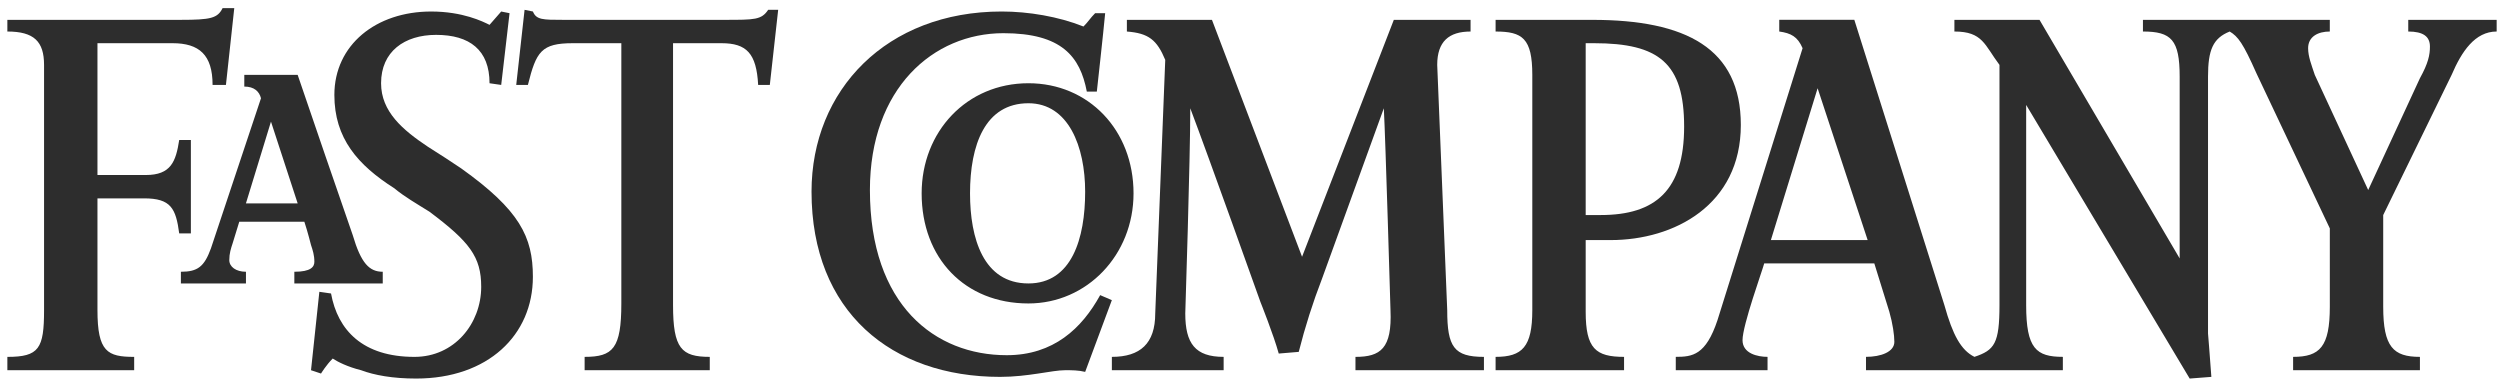
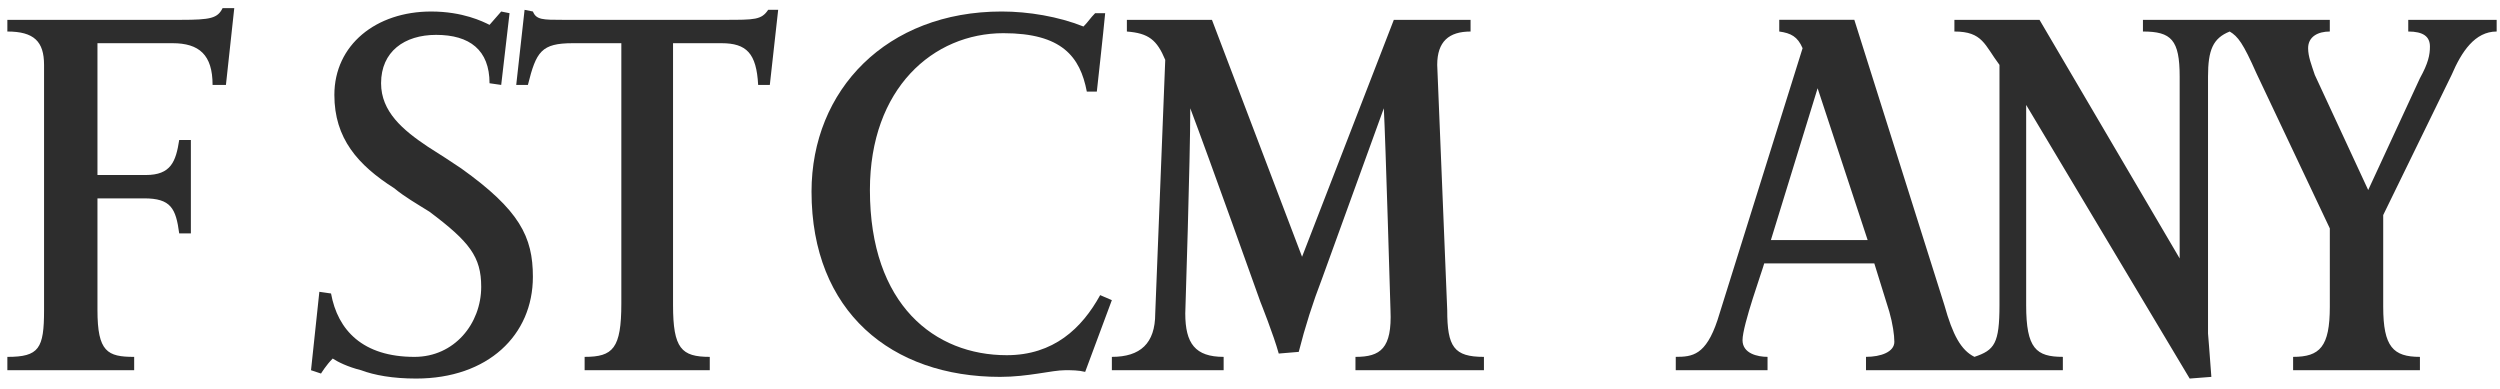
<svg xmlns="http://www.w3.org/2000/svg" width="193" height="30" viewBox="0 0 193 30" fill="none">
  <path fill-rule="evenodd" clip-rule="evenodd" d="M91.889 8.358C91.889 12.223 91.503 24.201 91.503 24.201C91.503 26.52 92.275 27.55 94.465 27.55V28.58H85.836V27.55C88.025 27.55 89.184 26.52 89.184 24.201L89.957 4.623C89.313 3.077 88.669 2.562 86.995 2.434V1.533H93.563L100.519 19.823L107.603 1.533H113.528V2.434C111.854 2.434 110.953 3.207 110.953 5.01L111.726 23.944C111.726 26.779 112.241 27.551 114.56 27.551V28.581H104.642V27.551C106.573 27.551 107.476 26.907 107.346 23.944C107.346 23.944 106.959 10.678 106.831 8.359L102.067 21.497C101.352 23.348 100.749 25.241 100.263 27.165L98.719 27.294C98.332 25.877 97.302 23.302 97.302 23.302C97.302 23.302 93.305 12.094 91.889 8.358ZM83.775 28.709C83.26 28.58 82.745 28.58 82.229 28.58C81.198 28.58 79.394 29.095 77.205 29.095C68.833 29.095 62.65 24.071 62.65 14.798C62.65 6.941 68.447 0.888 77.333 0.888C79.393 0.888 81.713 1.275 83.645 2.047C84.031 1.66 84.16 1.403 84.546 1.017H85.319C85.19 2.434 84.675 7.07 84.675 7.07H83.902C83.386 4.366 81.969 2.562 77.461 2.562C72.052 2.562 67.157 6.812 67.157 14.67C67.157 23.557 72.181 27.421 77.719 27.421C81.326 27.421 83.516 25.36 84.933 22.784L85.835 23.171L83.775 28.709ZM59.43 6.555H58.529C58.4 4.108 57.627 3.335 55.695 3.335H51.959V23.557C51.959 26.905 52.604 27.55 54.794 27.55V28.58H45.133V27.55C47.323 27.55 47.967 26.905 47.967 23.427V3.335H44.232C41.785 3.335 41.398 3.979 40.754 6.555H39.853L40.497 0.759L41.141 0.888C41.398 1.532 41.914 1.532 43.459 1.532H55.953C58.272 1.532 58.787 1.532 59.302 0.759H60.075L59.43 6.555Z" fill="#2D2D2D" />
  <path fill-rule="evenodd" clip-rule="evenodd" d="M32.124 29.224C30.321 29.224 28.904 28.967 27.874 28.58C26.844 28.323 26.071 27.936 25.685 27.679C25.17 28.194 24.783 28.838 24.783 28.838L24.01 28.581L24.654 22.527L25.556 22.657C26.071 25.49 28.003 27.551 31.997 27.551C35.088 27.551 37.149 24.976 37.149 22.141C37.149 19.823 36.247 18.663 33.156 16.345C32.126 15.701 31.223 15.186 30.45 14.542C27.617 12.74 25.813 10.679 25.813 7.329C25.813 3.465 29.033 0.889 33.283 0.889C35.731 0.889 37.277 1.662 37.792 1.919L38.693 0.889L39.337 1.018L38.693 6.556L37.792 6.427C37.792 3.852 36.246 2.692 33.669 2.692C31.222 2.692 29.419 3.98 29.419 6.427C29.419 8.618 31.093 10.034 33.025 11.323C34.056 11.967 34.828 12.482 35.6 12.997C40.109 16.216 41.139 18.277 41.139 21.368C41.141 25.876 37.663 29.224 32.124 29.224ZM17.442 6.555H16.411C16.411 4.236 15.381 3.335 13.32 3.335H7.524V13.511H11.259C13.191 13.511 13.578 12.481 13.835 10.806H14.736V18.019H13.835C13.578 16.087 13.191 15.314 11.13 15.314H7.524V23.945C7.524 27.164 8.297 27.551 10.358 27.551V28.581H0.568V27.551C3.016 27.551 3.401 26.907 3.401 23.945V5.009C3.401 3.206 2.628 2.433 0.568 2.433V1.532H13.963C16.281 1.532 16.796 1.403 17.183 0.63H18.085L17.442 6.555ZM156.42 8.1V23.556C156.42 26.904 157.191 27.549 159.252 27.549V28.579H144.055V27.549C145.215 27.549 146.244 27.162 146.244 26.39C146.244 25.873 146.116 24.972 145.857 24.07L144.697 20.335H136.197C136.067 20.851 134.523 25.1 134.523 26.261C134.523 27.291 135.683 27.549 136.454 27.549V28.579H129.37V27.549C130.658 27.549 131.689 27.42 132.59 24.715L139.16 3.72C138.772 2.819 138.259 2.561 137.358 2.432V1.531H143.154L150.107 23.556C150.752 25.875 151.395 27.035 152.426 27.549C153.973 27.034 154.36 26.518 154.36 23.556V5.009C153.2 3.463 153.069 2.433 150.88 2.433V1.532H157.45L168.27 19.95V5.911C168.27 3.077 167.627 2.433 165.435 2.433V1.532H179.861V2.433C178.96 2.433 178.187 2.82 178.187 3.721C178.187 4.365 178.445 5.009 178.702 5.782L182.825 14.67L186.818 6.04C187.461 4.881 187.591 4.237 187.591 3.593C187.591 2.82 187.074 2.433 185.917 2.433V1.532H192.742V2.433C191.068 2.433 190.036 3.979 189.265 5.781L183.984 16.601V23.685C183.984 26.778 184.757 27.55 186.818 27.55V28.58H177.028V27.55C179.089 27.55 179.862 26.778 179.862 23.685V17.632L174.194 5.653C173.165 3.335 172.778 2.82 172.133 2.433C170.845 2.948 170.459 3.85 170.459 5.911V25.747C170.459 25.747 170.589 27.293 170.717 29.095L169.043 29.224L156.42 8.1ZM140.32 6.812L136.712 18.534H144.183L140.32 6.812Z" fill="#2D2D2D" />
-   <path fill-rule="evenodd" clip-rule="evenodd" d="M124.346 18.534H122.415V24.072C122.415 26.906 123.186 27.55 125.377 27.55V28.58H115.46V27.55C117.521 27.55 118.294 26.778 118.294 23.944V5.782C118.294 2.949 117.521 2.434 115.46 2.434V1.533H122.93C130.143 1.533 134.392 3.722 134.392 9.647C134.393 15.829 129.242 18.534 124.346 18.534ZM123.058 3.335H122.415V16.601H123.573C127.826 16.601 130.015 14.669 130.015 9.775C130.015 4.88 128.082 3.335 123.058 3.335ZM79.394 23.427C74.5 23.427 71.151 19.949 71.151 14.927C71.151 10.162 74.629 6.426 79.394 6.426C84.032 6.426 87.509 10.033 87.509 14.927C87.51 19.692 83.903 23.427 79.394 23.427ZM79.394 7.971C76.046 7.971 74.886 11.192 74.886 14.927C74.886 18.405 75.917 21.882 79.394 21.882C82.744 21.882 83.774 18.404 83.774 14.798C83.775 11.321 82.487 7.971 79.394 7.971ZM22.723 21.882V20.98C24.011 20.98 24.269 20.594 24.269 20.208C24.269 19.692 24.14 19.306 24.011 18.92C24.011 18.92 23.753 17.889 23.496 17.117H18.472L17.957 18.791C17.829 19.178 17.701 19.564 17.701 20.079C17.701 20.595 18.215 20.98 18.988 20.98V21.882H13.965V20.98C15.253 20.98 15.768 20.594 16.283 19.178L20.148 7.585C20.019 7.069 19.631 6.683 18.86 6.683V5.781H22.98C24.385 9.907 25.802 14.029 27.23 18.147C27.874 20.336 28.518 20.98 29.548 20.98V21.882H22.723ZM20.919 9.389L18.986 15.7H22.98L20.919 9.389Z" fill="#2D2D2D" />
</svg>